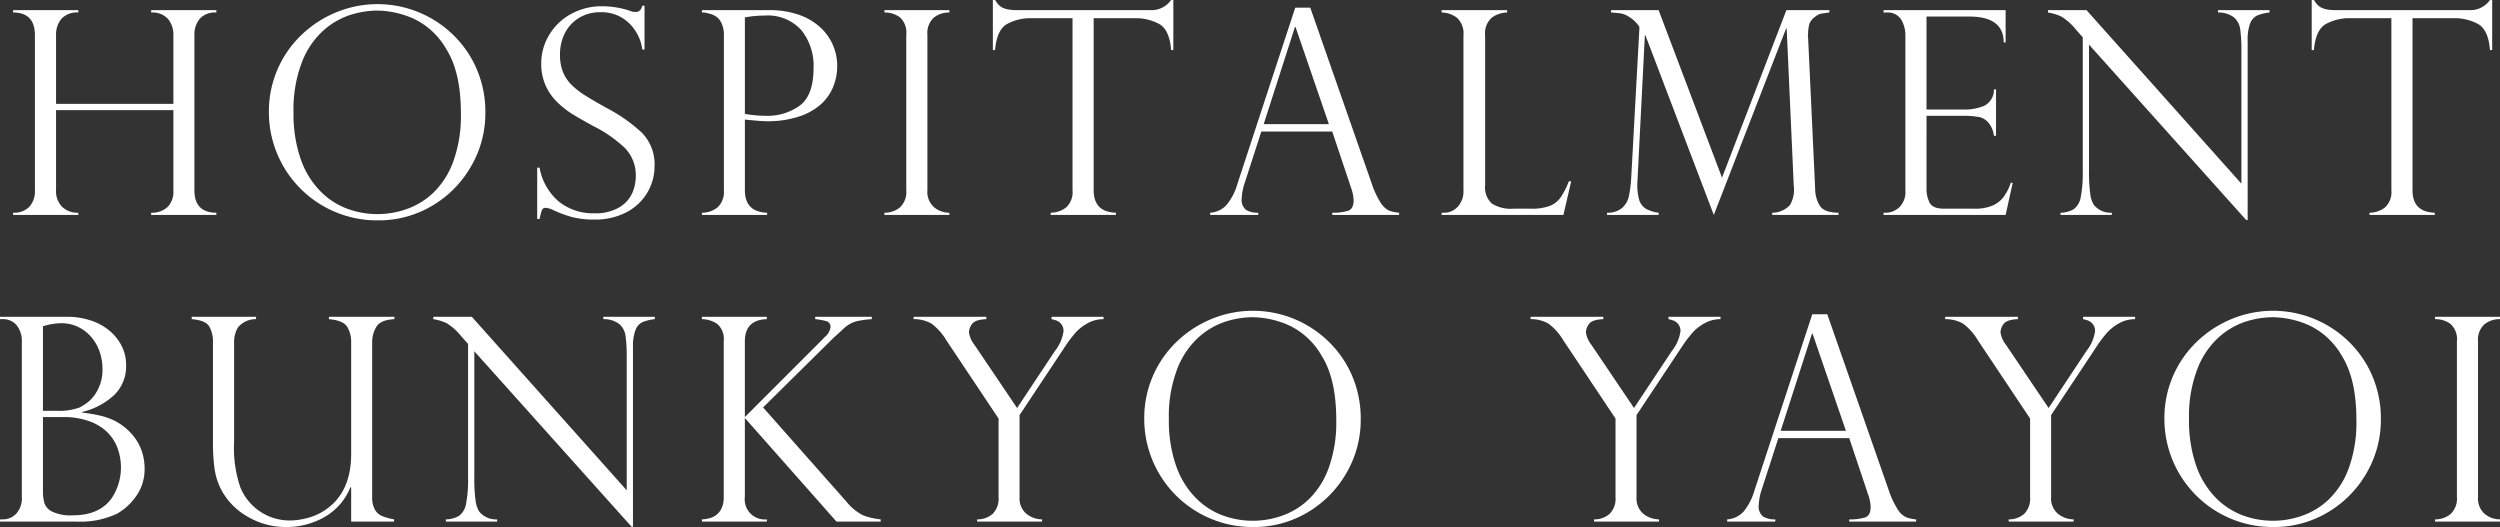
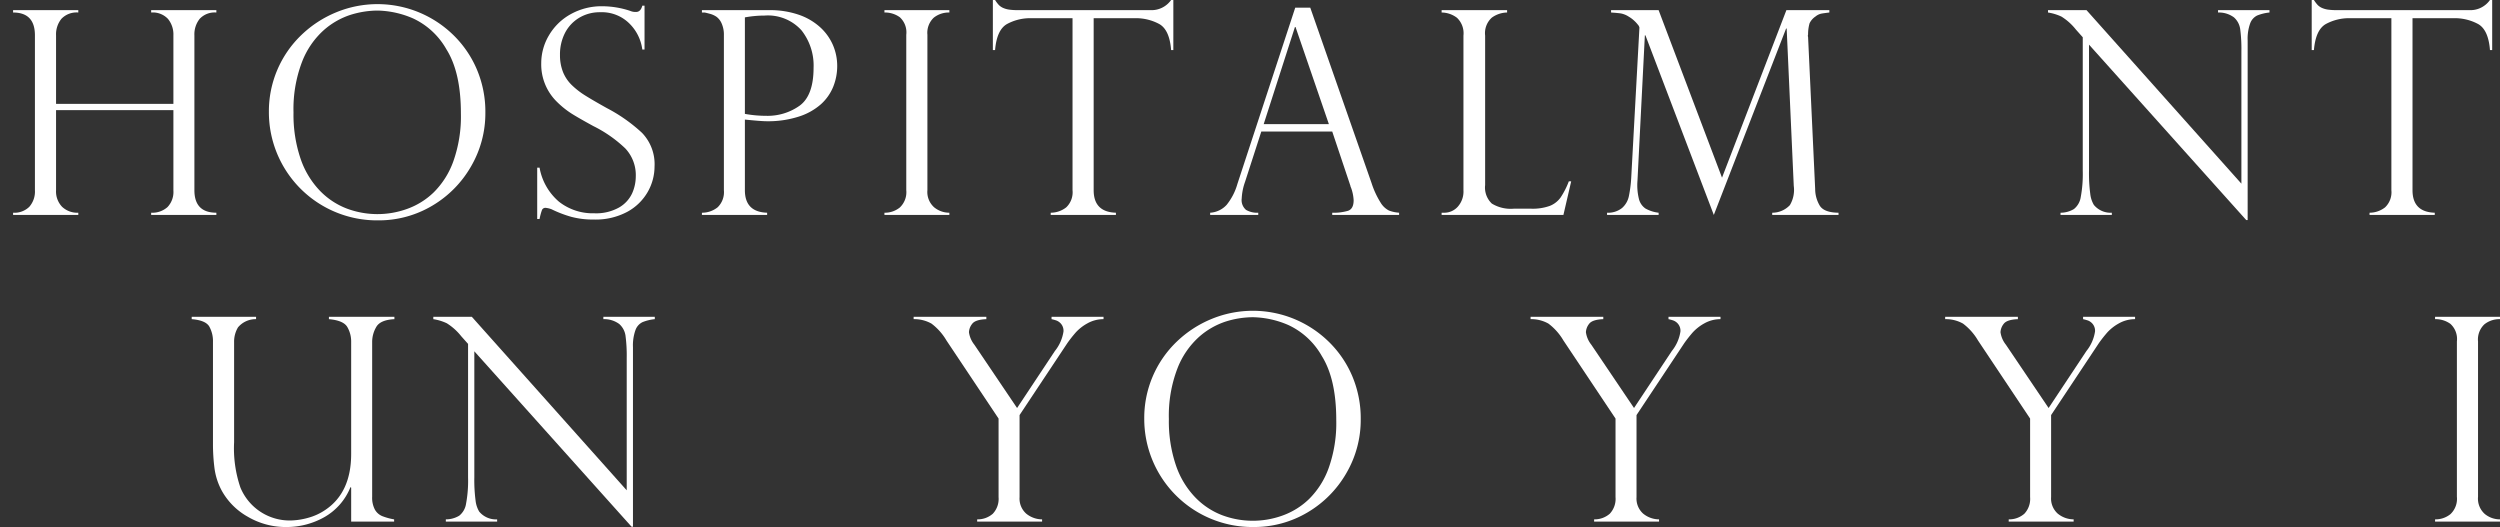
<svg xmlns="http://www.w3.org/2000/svg" viewBox="0 0 344.703 72.666">
  <rect x="0" y="0" width="344.703" height="72.666" fill="#333333" stroke="none" />
  <defs>
    <style>.cls-1{fill:#fff;}</style>
  </defs>
  <title>text_name</title>
  <g id="レイヤー_2" data-name="レイヤー 2">
    <g id="レイヤー_1-2" data-name="レイヤー 1">
      <path class="cls-1" d="M23.909,14.32V4.869a3.376,3.376,0,0,0-.748-2.262,2.874,2.874,0,0,0-2.319-.882V1.399h8.991v.326a2.83,2.83,0,0,0-2.3.872,3.425,3.425,0,0,0-.729,2.271v21.356q0,3.105,3.029,3.105v.307H20.842v-.307a3.133,3.133,0,0,0,2.252-.776,3.02,3.02,0,0,0,.815-2.291V15.183H7.729v11.042a3.055,3.055,0,0,0,.834,2.291,3.056,3.056,0,0,0,2.233.815v.307H1.806v-.307a2.939,2.939,0,0,0,2.233-.815,3.187,3.187,0,0,0,.776-2.291V4.869q0-3.144-3.01-3.144V1.399h8.991v.326a2.886,2.886,0,0,0-2.329.872,3.396,3.396,0,0,0-.738,2.271v9.451Z" />
      <path class="cls-1" d="M66.923,15.547A14.54,14.54,0,0,1,64.958,22.928,14.861,14.861,0,0,1,59.6,28.362a14.403,14.403,0,0,1-7.515,2.022A14.907,14.907,0,0,1,37.075,15.432,14.561,14.561,0,0,1,41.551,4.831a15.302,15.302,0,0,1,4.831-3.144A14.957,14.957,0,0,1,62.389,4.716a14.561,14.561,0,0,1,3.326,4.773A14.949,14.949,0,0,1,66.923,15.547Zm-3.374.077q0-5.637-1.994-8.818A10.248,10.248,0,0,0,56.955,2.54a12.833,12.833,0,0,0-4.908-1.083,12.666,12.666,0,0,0-3.7.584,10.443,10.443,0,0,0-3.729,2.138A11.359,11.359,0,0,0,41.638,8.55a18.199,18.199,0,0,0-1.169,6.959,18.902,18.902,0,0,0,.968,6.355,11.846,11.846,0,0,0,2.665,4.428,10.263,10.263,0,0,0,3.738,2.473,12.03,12.03,0,0,0,8.243.057,10.247,10.247,0,0,0,3.7-2.281,11.441,11.441,0,0,0,2.722-4.294A18.497,18.497,0,0,0,63.549,15.624Z" />
      <path class="cls-1" d="M88.869,6.825H88.562a6.14,6.14,0,0,0-1.792-3.594A5.392,5.392,0,0,0,82.753,1.687a5.473,5.473,0,0,0-2.895.767,5.224,5.224,0,0,0-1.956,2.089,6.454,6.454,0,0,0-.69,3.029,6.258,6.258,0,0,0,.412,2.349,5.241,5.241,0,0,0,1.217,1.812,11.125,11.125,0,0,0,1.898,1.466q1.093.68,2.952,1.716a22.086,22.086,0,0,1,4.831,3.403A6.223,6.223,0,0,1,90.249,22.966a7.086,7.086,0,0,1-.93,3.479,7.185,7.185,0,0,1-2.809,2.751A9.267,9.267,0,0,1,81.853,30.27a11.542,11.542,0,0,1-3.086-.374A16.102,16.102,0,0,1,76.044,28.851a3.103,3.103,0,0,0-.786-.191.513.513,0,0,0-.527.288,8.465,8.465,0,0,0-.335,1.246h-.326V23.119h.326a7.974,7.974,0,0,0,2.684,4.697,7.53,7.53,0,0,0,4.85,1.591,6.454,6.454,0,0,0,3.441-.805,4.382,4.382,0,0,0,1.792-1.956,5.739,5.739,0,0,0,.499-2.3,5.369,5.369,0,0,0-1.447-3.882,17.708,17.708,0,0,0-4.399-3.077q-2.032-1.112-3.01-1.726a12.134,12.134,0,0,1-1.984-1.591,7.206,7.206,0,0,1-2.195-5.368,7.508,7.508,0,0,1,1.054-3.814,7.875,7.875,0,0,1,2.991-2.924,8.719,8.719,0,0,1,4.39-1.102,12.351,12.351,0,0,1,3.814.633,1.864,1.864,0,0,0,.825.153q.632,0,.862-.863h.307Z" />
      <path class="cls-1" d="M96.782,1.726V1.399h9.259a12.152,12.152,0,0,1,4.093.633,8.458,8.458,0,0,1,2.952,1.725A7.192,7.192,0,0,1,114.85,6.221a7.283,7.283,0,0,1,.585,2.885,7.617,7.617,0,0,1-.546,2.847,6.549,6.549,0,0,1-1.716,2.435,8.474,8.474,0,0,1-3.067,1.697,13.809,13.809,0,0,1-4.371.632q-.787,0-3.029-.23V26.225q0,3.01,3.067,3.105v.307H96.782v-.307a3.42,3.42,0,0,0,2.176-.757,2.91,2.91,0,0,0,.853-2.348V4.869a3.822,3.822,0,0,0-.307-1.629,2.235,2.235,0,0,0-.719-.93,3.01,3.01,0,0,0-.92-.412q-.508-.134-.7-.172Zm5.924.671v13.304a16.279,16.279,0,0,0,2.914.268,7.61,7.61,0,0,0,4.649-1.409q1.907-1.409,1.908-5.224a7.824,7.824,0,0,0-1.678-5.167A6.233,6.233,0,0,0,105.409,2.147,15.208,15.208,0,0,0,102.706,2.396Z" />
      <path class="cls-1" d="M130.901,1.399v.326a3.318,3.318,0,0,0-2.147.709,2.857,2.857,0,0,0-.882,2.358V26.225a2.826,2.826,0,0,0,.939,2.367,3.299,3.299,0,0,0,2.089.738v.307h-8.952v-.307a3.271,3.271,0,0,0,2.118-.719,2.895,2.895,0,0,0,.892-2.387V4.792a2.819,2.819,0,0,0-.892-2.416,3.493,3.493,0,0,0-2.118-.651V1.399Z" />
      <path class="cls-1" d="M161.781,6.901h-.307q-.212-2.76-1.61-3.575a6.763,6.763,0,0,0-3.451-.815h-5.617V26.225q0,3.01,3.067,3.105v.307h-8.991v-.307a3.483,3.483,0,0,0,2.138-.738,2.869,2.869,0,0,0,.872-2.367V2.511h-5.617a6.71,6.71,0,0,0-3.441.815q-1.39.815-1.62,3.575h-.307V0h.307a4.329,4.329,0,0,0,.537.709,1.961,1.961,0,0,0,.594.393,3.145,3.145,0,0,0,.853.23,8.639,8.639,0,0,0,1.16.067h18.289A3.307,3.307,0,0,0,161.475,0h.307Z" />
      <path class="cls-1" d="M180.66,1.055l8.454,24.192a12.001,12.001,0,0,0,1.265,2.722,2.863,2.863,0,0,0,1.141,1.064,4.954,4.954,0,0,0,1.39.297v.307h-9.221v-.307A6.91,6.91,0,0,0,185.874,29.062q.767-.268.767-1.457a5.881,5.881,0,0,0-.364-1.744.597.597,0,0,1-.077-.23l-2.511-7.496h-9.777L171.669,25.075a7.836,7.836,0,0,0-.46,2.281,1.772,1.772,0,0,0,.594,1.582,3.047,3.047,0,0,0,1.687.393v.307h-6.633v-.307a3.356,3.356,0,0,0,2.271-1.083,8.101,8.101,0,0,0,1.486-2.885l7.975-24.308Zm-6.422,16.064h8.991l-4.601-13.4h-.077Z" />
      <path class="cls-1" d="M198.772,29.331h.383a2.487,2.487,0,0,0,1.831-.815,3.141,3.141,0,0,0,.796-2.291V4.908a2.933,2.933,0,0,0-.892-2.454,3.543,3.543,0,0,0-2.118-.729V1.399h9.029v.326a3.695,3.695,0,0,0-2.109.709,2.88,2.88,0,0,0-.92,2.473V25.516a3.046,3.046,0,0,0,.92,2.55,4.99,4.99,0,0,0,3.01.709h2.435a6.916,6.916,0,0,0,2.54-.383,3.317,3.317,0,0,0,1.505-1.169,11.052,11.052,0,0,0,1.131-2.224h.326l-1.074,4.639H198.772Z" />
      <path class="cls-1" d="M252.233,1.399v.326q-.805.096-1.15.163a1.907,1.907,0,0,0-.767.393,2.323,2.323,0,0,0-.814.939,5.531,5.531,0,0,0-.202,1.534.534.534,0,0,0,0,.345l.978,20.973a4.498,4.498,0,0,0,.632,2.281q.594.959,2.588.978v.307h-9.144v-.307a3.343,3.343,0,0,0,2.435-1.045,4.099,4.099,0,0,0,.537-2.655l-.978-21.701h-.077l-9.968,25.707L226.872,4.869h-.077l-1.016,20.014a7.9,7.9,0,0,0,.201,2.56,2.247,2.247,0,0,0,.892,1.303,4.849,4.849,0,0,0,1.821.585v.307h-7.112v-.307a3.085,3.085,0,0,0,2.07-.652,2.966,2.966,0,0,0,.93-1.582,17.383,17.383,0,0,0,.335-2.598L226.047,3.796a.929.929,0,0,0-.23-.412,4.403,4.403,0,0,0-.565-.594,3.774,3.774,0,0,0-.642-.47A3.07,3.07,0,0,0,223.478,1.85q-.479-.067-1.342-.125V1.399h6.556l8.742,23.1,8.876-23.1Z" />
-       <path class="cls-1" d="M259.706,1.726V1.399H276.538V5.847H276.269q0-3.566-4.754-3.566h-5.885v12.825h5.176a7.128,7.128,0,0,0,2.741-.499,2.465,2.465,0,0,0,1.38-2.281h.288v6.403h-.288a3.477,3.477,0,0,0-.652-1.678,2.539,2.539,0,0,0-.949-.776,2.254,2.254,0,0,0-.833-.191,8.743,8.743,0,0,0-1.438-.115h-5.425V25.995a4.163,4.163,0,0,0,.432,1.956q.431.825,2.003.824h4.198a6.08,6.08,0,0,0,2.492-.441,3.757,3.757,0,0,0,1.543-1.227,7.34,7.34,0,0,0,.949-1.898h.269l-.978,4.428H259.706v-.307h.383a2.722,2.722,0,0,0,1.764-.729,2.949,2.949,0,0,0,.863-2.377V4.946a4.26,4.26,0,0,0-.585-2.262,2.196,2.196,0,0,0-2.042-.958Z" />
      <path class="cls-1" d="M312.919,1.399v.326a6.141,6.141,0,0,0-1.697.412,1.95,1.95,0,0,0-.968,1.093,6.253,6.253,0,0,0-.345,2.348V30.347h-.192L288.036,6.154V23.522a21.774,21.774,0,0,0,.173,3.221,3.765,3.765,0,0,0,.499,1.514,2.999,2.999,0,0,0,2.473,1.074v.307H284.106v-.307a3.574,3.574,0,0,0,1.85-.508,2.609,2.609,0,0,0,.939-1.648,17.272,17.272,0,0,0,.278-3.614V5.138l-.939-1.054A7.837,7.837,0,0,0,284.24,2.291a6.737,6.737,0,0,0-1.859-.565V1.399h5.31l21.355,23.924V7.093a21.133,21.133,0,0,0-.163-3.067,2.645,2.645,0,0,0-.862-1.629,3.485,3.485,0,0,0-2.195-.671V1.399Z" />
      <path class="cls-1" d="M343.625,6.901h-.307q-.212-2.76-1.61-3.575a6.763,6.763,0,0,0-3.451-.815h-5.617V26.225q0,3.01,3.067,3.105v.307h-8.991v-.307a3.483,3.483,0,0,0,2.138-.738,2.869,2.869,0,0,0,.872-2.367V2.511h-5.617a6.71,6.71,0,0,0-3.441.815q-1.39.815-1.62,3.575h-.307V0h.307a4.329,4.329,0,0,0,.537.709,1.961,1.961,0,0,0,.594.393,3.145,3.145,0,0,0,.853.23,8.639,8.639,0,0,0,1.16.067h18.289A3.307,3.307,0,0,0,343.319,0h.307Z" />
-       <path class="cls-1" d="M10.562,71.918H0v-.307H.383A2.527,2.527,0,0,0,2.233,70.835a3.163,3.163,0,0,0,.776-2.329V47.188a3.487,3.487,0,0,0-.719-2.349,2.437,2.437,0,0,0-1.946-.833H0v-.326H9.221a10.261,10.261,0,0,1,3.355.527,7.694,7.694,0,0,1,2.597,1.457A6.685,6.685,0,0,1,16.812,47.773a5.761,5.761,0,0,1,.575,2.56,5.497,5.497,0,0,1-1.648,4.141A9.97,9.97,0,0,1,11.31,56.812v.077a20.609,20.609,0,0,1,2.435.402,9.124,9.124,0,0,1,2.108.748,7.802,7.802,0,0,1,1.764,1.246,7.45,7.45,0,0,1,1.265,1.515,6.739,6.739,0,0,1,.786,1.792,7.401,7.401,0,0,1,.269,1.984,6.343,6.343,0,0,1-1.141,3.796,8.261,8.261,0,0,1-2.579,2.416A11.798,11.798,0,0,1,10.562,71.918ZM5.923,56.639H7.764a8.068,8.068,0,0,0,3.221-.46,7.047,7.047,0,0,0,1.275-.843,5.359,5.359,0,0,0,1.265-1.687,5.912,5.912,0,0,0,.604-2.78,7.169,7.169,0,0,0-.403-2.406,6.185,6.185,0,0,0-1.169-2.022,5.513,5.513,0,0,0-1.821-1.38A5.32,5.32,0,0,0,8.435,44.562a8.968,8.968,0,0,0-2.511.422Zm2.895.863h-2.895v10.179A6.071,6.071,0,0,0,6.125,69.378a2.105,2.105,0,0,0,1.102,1.179,5.959,5.959,0,0,0,2.78.498q3.891,0,5.54-2.588a7.715,7.715,0,0,0,.565-6.92,6.086,6.086,0,0,0-1.553-2.176,7.081,7.081,0,0,0-2.482-1.371A10.259,10.259,0,0,0,8.818,57.502Z" />
      <path class="cls-1" d="M54.343,71.918H48.42V67.24l-.096-.077a8.261,8.261,0,0,1-3.671,4.179A10.59,10.59,0,0,1,39.544,72.666a10.352,10.352,0,0,1-5.416-1.438,9.266,9.266,0,0,1-3.537-3.547,8.967,8.967,0,0,1-1.016-3.115,26.052,26.052,0,0,1-.21-3.365V47.15a4.135,4.135,0,0,0-.508-2.128q-.508-.862-2.425-1.016v-.326h8.875v.326a3.179,3.179,0,0,0-2.492,1.131,3.855,3.855,0,0,0-.537,2.013V60.972a16.787,16.787,0,0,0,.863,6.23,7.343,7.343,0,0,0,6.939,4.562,9.529,9.529,0,0,0,2.32-.345,7.847,7.847,0,0,0,2.511-1.15q3.508-2.396,3.508-7.688V47.15a3.968,3.968,0,0,0-.537-2.07q-.537-.901-2.53-1.073v-.326h9.029v.326q-1.956.096-2.511,1.092a4.092,4.092,0,0,0-.556,2.013v21.394a3.486,3.486,0,0,0,.374,1.754,2.076,2.076,0,0,0,1.035.911,8.226,8.226,0,0,0,1.62.441Z" />
      <path class="cls-1" d="M90.284,43.68v.326a6.141,6.141,0,0,0-1.697.412,1.95,1.95,0,0,0-.968,1.093,6.253,6.253,0,0,0-.345,2.348V72.627h-.192L65.401,48.435V65.803a21.776,21.776,0,0,0,.173,3.221,3.765,3.765,0,0,0,.499,1.514,2.999,2.999,0,0,0,2.473,1.074V71.918H61.471v-.307a3.574,3.574,0,0,0,1.85-.508,2.609,2.609,0,0,0,.939-1.648,17.272,17.272,0,0,0,.278-3.614V47.418l-.939-1.054a7.837,7.837,0,0,0-1.994-1.792,6.737,6.737,0,0,0-1.859-.565v-.326h5.31L86.412,67.604V49.374a21.135,21.135,0,0,0-.163-3.067,2.645,2.645,0,0,0-.862-1.629,3.485,3.485,0,0,0-2.195-.671v-.326Z" />
-       <path class="cls-1" d="M120.205,43.68v.326a13.131,13.131,0,0,0-2.099.288,4.149,4.149,0,0,0-1.831,1.054q-.672.633-.911.843-.24.212-.527.479l-9.624,9.508,11.502,12.998a7.056,7.056,0,0,0,2.291,1.878,9.527,9.527,0,0,0,2.425.556V71.918h-6.096l-12.633-14.282V68.506a2.764,2.764,0,0,0,3.029,3.105V71.918H96.779v-.307a4.278,4.278,0,0,0,1.495-.316,2.389,2.389,0,0,0,1.083-.958,3.389,3.389,0,0,0,.432-1.831V47.073a2.758,2.758,0,0,0-.892-2.406,3.822,3.822,0,0,0-2.118-.661v-.326H105.731v.326q-3.029.096-3.029,3.067V57.502l10.831-10.831c0,.026.026-.013.077-.115a2.212,2.212,0,0,0,.901-1.418.781.781,0,0,0-.527-.843,8.354,8.354,0,0,0-1.582-.288v-.326Z" />
      <path class="cls-1" d="M152.157,43.68v.326a4.533,4.533,0,0,0-2.252.594,6.291,6.291,0,0,0-1.543,1.198,18.218,18.218,0,0,0-1.189,1.504l-6.594,9.93V68.544a2.785,2.785,0,0,0,.911,2.272,3.488,3.488,0,0,0,2.195.795V71.918h-8.953v-.307a3.184,3.184,0,0,0,2.157-.776,2.985,2.985,0,0,0,.795-2.291V57.713l-7.188-10.773a7.916,7.916,0,0,0-2.061-2.32,4.807,4.807,0,0,0-2.463-.613v-.326h10.026v.326q-1.534.057-1.965.661a1.992,1.992,0,0,0-.431,1.141,3.542,3.542,0,0,0,.748,1.726l5.885,8.722,5.214-7.86a5.618,5.618,0,0,0,1.188-2.703,1.499,1.499,0,0,0-.316-1.016,1.578,1.578,0,0,0-.642-.479,5.471,5.471,0,0,0-.69-.191v-.326Z" />
      <path class="cls-1" d="M187.619,57.828a14.54,14.54,0,0,1-1.965,7.381,14.861,14.861,0,0,1-5.358,5.435,14.403,14.403,0,0,1-7.515,2.022,14.907,14.907,0,0,1-15.01-14.953,14.561,14.561,0,0,1,4.476-10.601,15.302,15.302,0,0,1,4.831-3.144,14.957,14.957,0,0,1,16.007,3.029A14.561,14.561,0,0,1,186.412,51.77,14.949,14.949,0,0,1,187.619,57.828Zm-3.374.077q0-5.637-1.994-8.818a10.247,10.247,0,0,0-4.601-4.266,12.833,12.833,0,0,0-4.908-1.083,12.666,12.666,0,0,0-3.7.584A10.443,10.443,0,0,0,165.315,46.46a11.359,11.359,0,0,0-2.981,4.371,18.199,18.199,0,0,0-1.169,6.959,18.902,18.902,0,0,0,.968,6.355,11.846,11.846,0,0,0,2.665,4.428,10.263,10.263,0,0,0,3.738,2.473,12.03,12.03,0,0,0,8.243.057,10.247,10.247,0,0,0,3.7-2.281,11.441,11.441,0,0,0,2.722-4.294A18.497,18.497,0,0,0,184.245,57.905Z" />
      <path class="cls-1" d="M237.224,43.68v.326a4.533,4.533,0,0,0-2.252.594,6.292,6.292,0,0,0-1.543,1.198,18.218,18.218,0,0,0-1.189,1.504l-6.594,9.93V68.544a2.785,2.785,0,0,0,.911,2.272,3.488,3.488,0,0,0,2.195.795V71.918h-8.953v-.307a3.184,3.184,0,0,0,2.157-.776,2.985,2.985,0,0,0,.795-2.291V57.713L215.562,46.939a7.916,7.916,0,0,0-2.061-2.32,4.807,4.807,0,0,0-2.463-.613v-.326h10.026v.326q-1.534.057-1.965.661a1.992,1.992,0,0,0-.431,1.141,3.542,3.542,0,0,0,.748,1.726l5.885,8.722,5.214-7.86a5.618,5.618,0,0,0,1.188-2.703,1.499,1.499,0,0,0-.316-1.016,1.579,1.579,0,0,0-.642-.479,5.472,5.472,0,0,0-.69-.191v-.326Z" />
-       <path class="cls-1" d="M251.947,43.335l8.454,24.192A12.001,12.001,0,0,0,261.666,70.25a2.863,2.863,0,0,0,1.141,1.064,4.954,4.954,0,0,0,1.39.297V71.918h-9.221v-.307a6.91,6.91,0,0,0,2.186-.269q.767-.268.767-1.457a5.881,5.881,0,0,0-.364-1.744.597.597,0,0,1-.077-.23l-2.511-7.496h-9.777l-2.243,6.939a7.837,7.837,0,0,0-.46,2.281,1.772,1.772,0,0,0,.594,1.582,3.047,3.047,0,0,0,1.687.393V71.918h-6.633v-.307a3.356,3.356,0,0,0,2.271-1.083,8.102,8.102,0,0,0,1.486-2.885l7.975-24.308ZM245.525,59.4h8.991L249.915,46h-.077Z" />
      <path class="cls-1" d="M294.387,43.68v.326a4.533,4.533,0,0,0-2.252.594,6.291,6.291,0,0,0-1.543,1.198,18.218,18.218,0,0,0-1.189,1.504l-6.594,9.93V68.544a2.785,2.785,0,0,0,.911,2.272,3.488,3.488,0,0,0,2.195.795V71.918h-8.953v-.307a3.184,3.184,0,0,0,2.157-.776,2.985,2.985,0,0,0,.795-2.291V57.713l-7.188-10.773a7.916,7.916,0,0,0-2.061-2.32,4.807,4.807,0,0,0-2.463-.613v-.326h10.026v.326q-1.534.057-1.965.661a1.992,1.992,0,0,0-.431,1.141,3.542,3.542,0,0,0,.748,1.726l5.885,8.722,5.214-7.86a5.618,5.618,0,0,0,1.188-2.703,1.499,1.499,0,0,0-.316-1.016,1.579,1.579,0,0,0-.642-.479,5.472,5.472,0,0,0-.69-.191v-.326Z" />
-       <path class="cls-1" d="M328.278,57.828A14.54,14.54,0,0,1,326.313,65.209a14.861,14.861,0,0,1-5.358,5.435,14.403,14.403,0,0,1-7.515,2.022,14.907,14.907,0,0,1-15.01-14.953,14.561,14.561,0,0,1,4.476-10.601,15.302,15.302,0,0,1,4.831-3.144,14.957,14.957,0,0,1,16.007,3.029A14.561,14.561,0,0,1,327.07,51.77,14.949,14.949,0,0,1,328.278,57.828Zm-3.374.077q0-5.637-1.994-8.818a10.248,10.248,0,0,0-4.601-4.266,12.833,12.833,0,0,0-4.908-1.083,12.666,12.666,0,0,0-3.7.584A10.443,10.443,0,0,0,305.974,46.46a11.359,11.359,0,0,0-2.981,4.371,18.199,18.199,0,0,0-1.169,6.959,18.902,18.902,0,0,0,.968,6.355,11.846,11.846,0,0,0,2.665,4.428,10.263,10.263,0,0,0,3.738,2.473,12.03,12.03,0,0,0,8.243.057,10.247,10.247,0,0,0,3.7-2.281,11.441,11.441,0,0,0,2.722-4.294A18.497,18.497,0,0,0,324.904,57.905Z" />
      <path class="cls-1" d="M344.703,43.68v.326a3.318,3.318,0,0,0-2.147.709,2.857,2.857,0,0,0-.882,2.358V68.506a2.826,2.826,0,0,0,.939,2.367,3.299,3.299,0,0,0,2.089.738V71.918h-8.952v-.307a3.271,3.271,0,0,0,2.118-.719,2.895,2.895,0,0,0,.892-2.387V47.073a2.819,2.819,0,0,0-.892-2.416,3.493,3.493,0,0,0-2.118-.651v-.326Z" />
    </g>
  </g>
</svg>